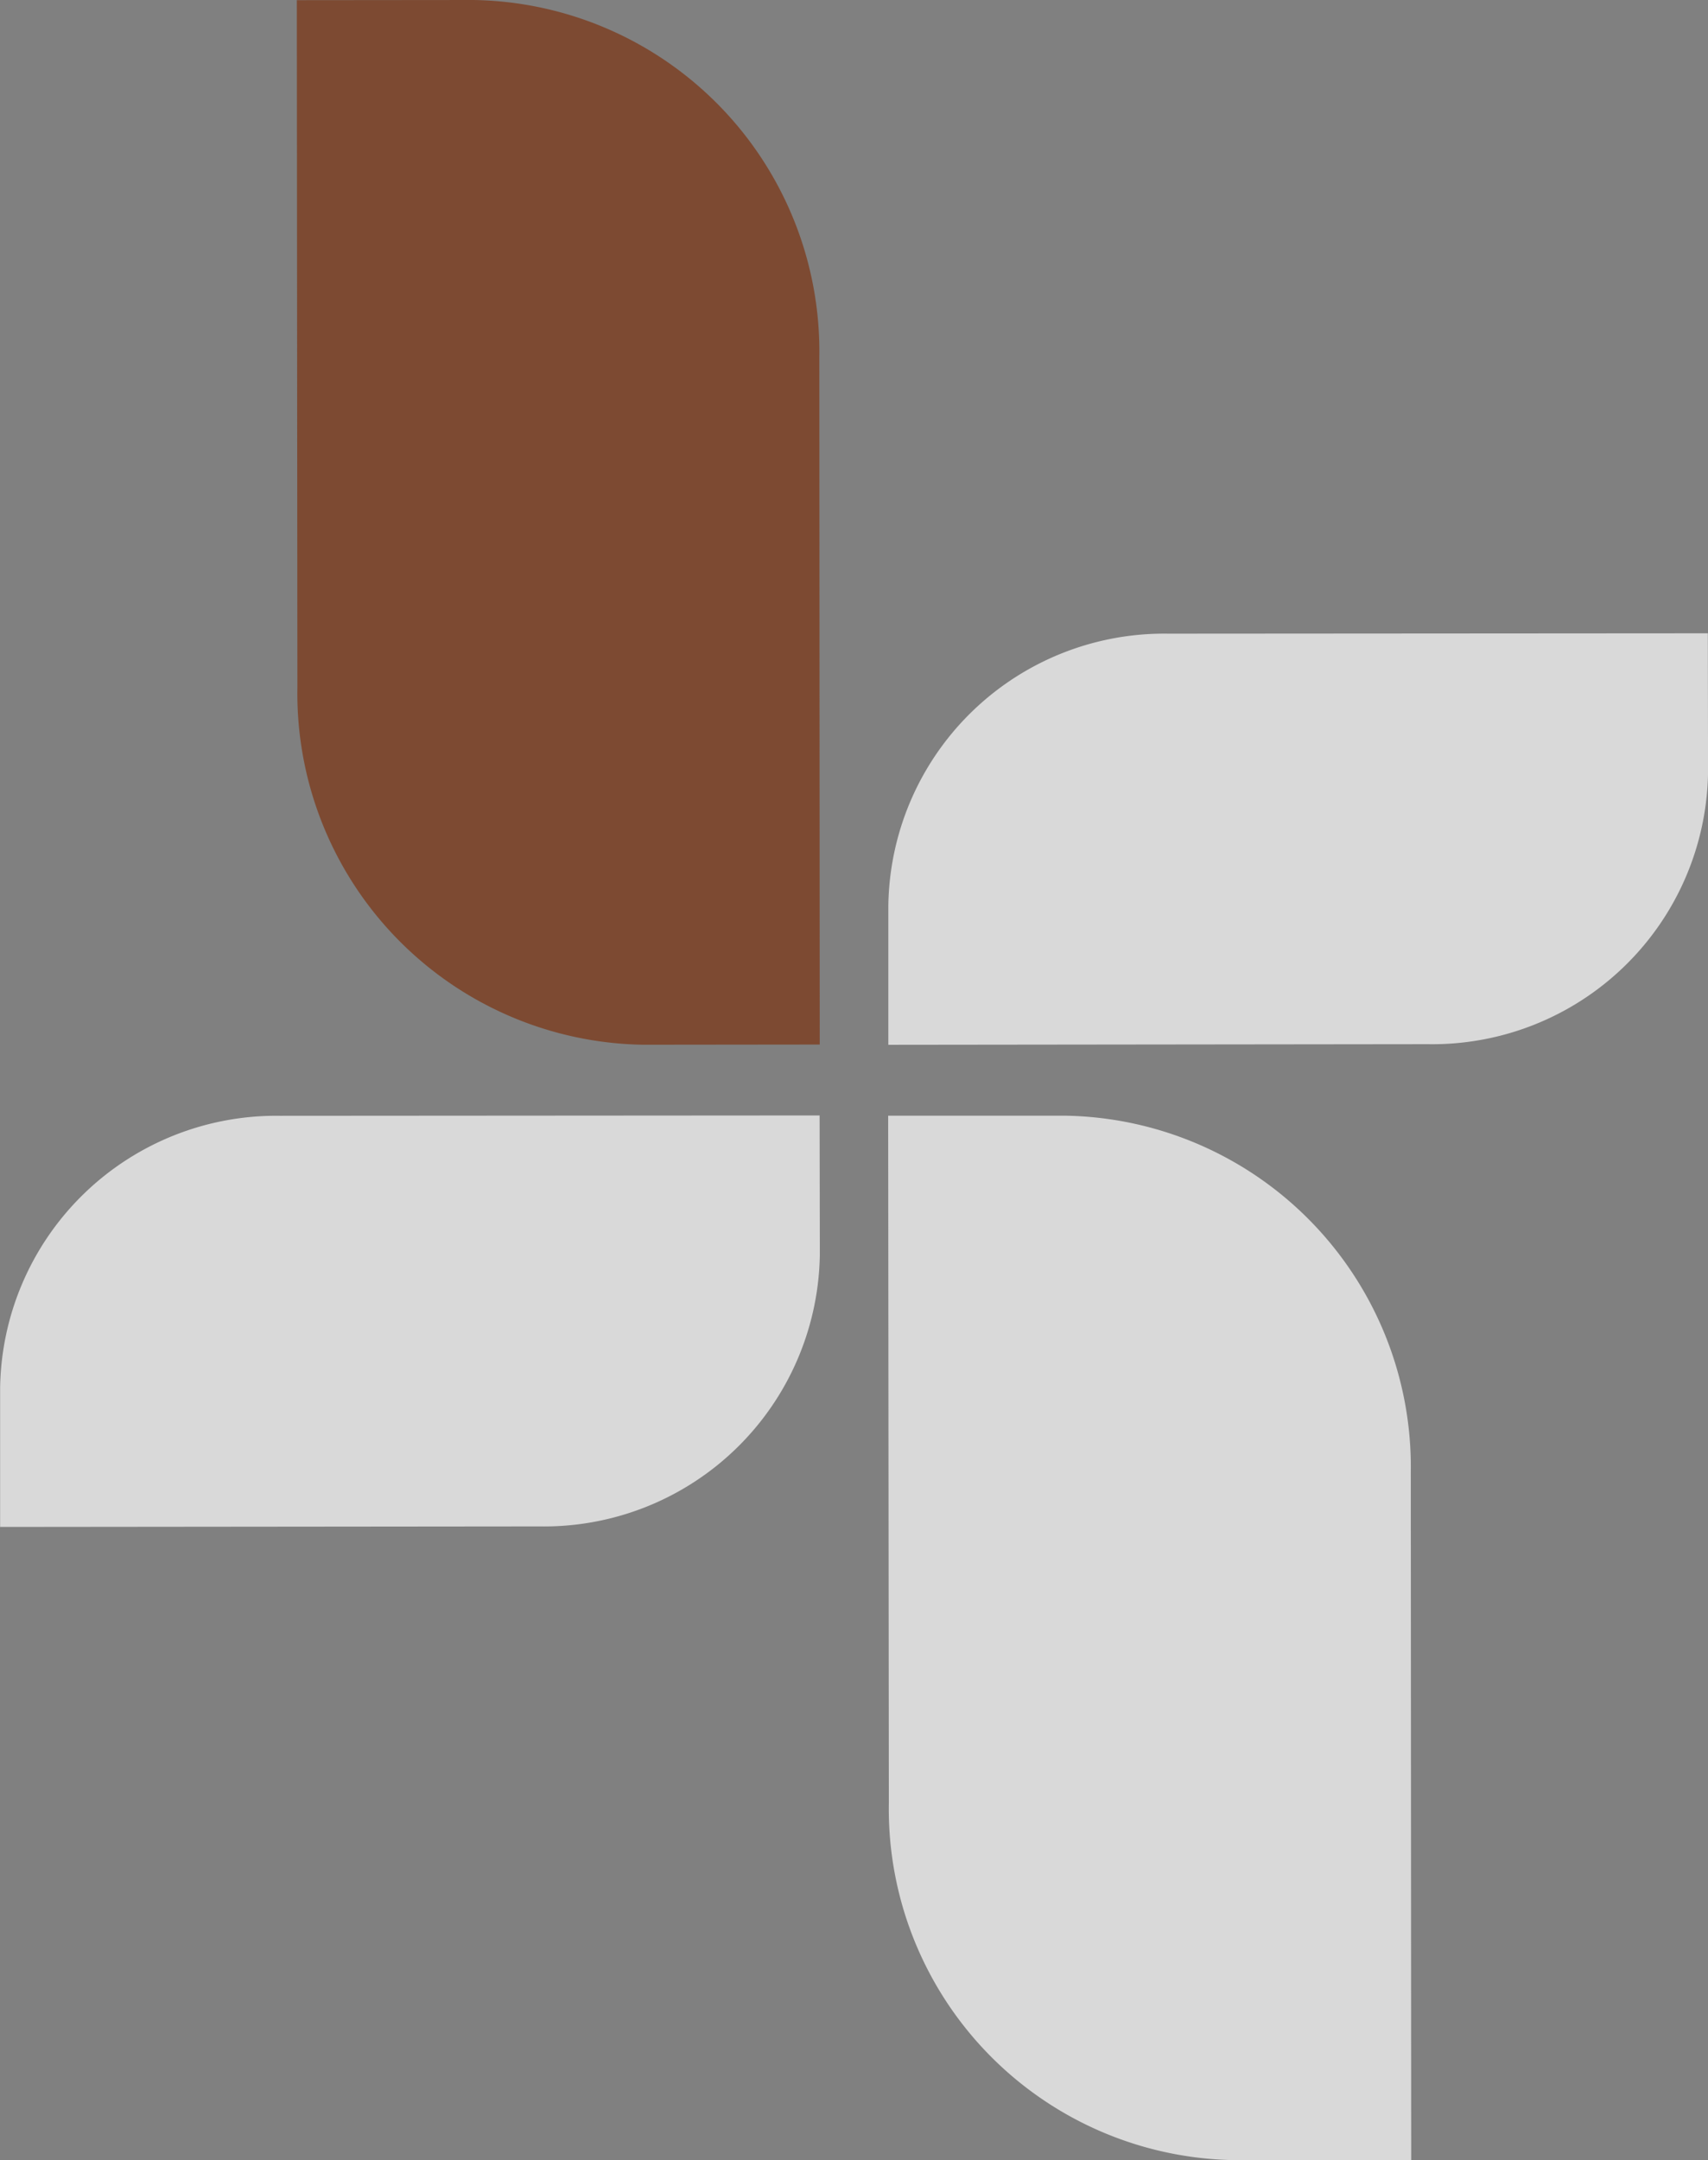
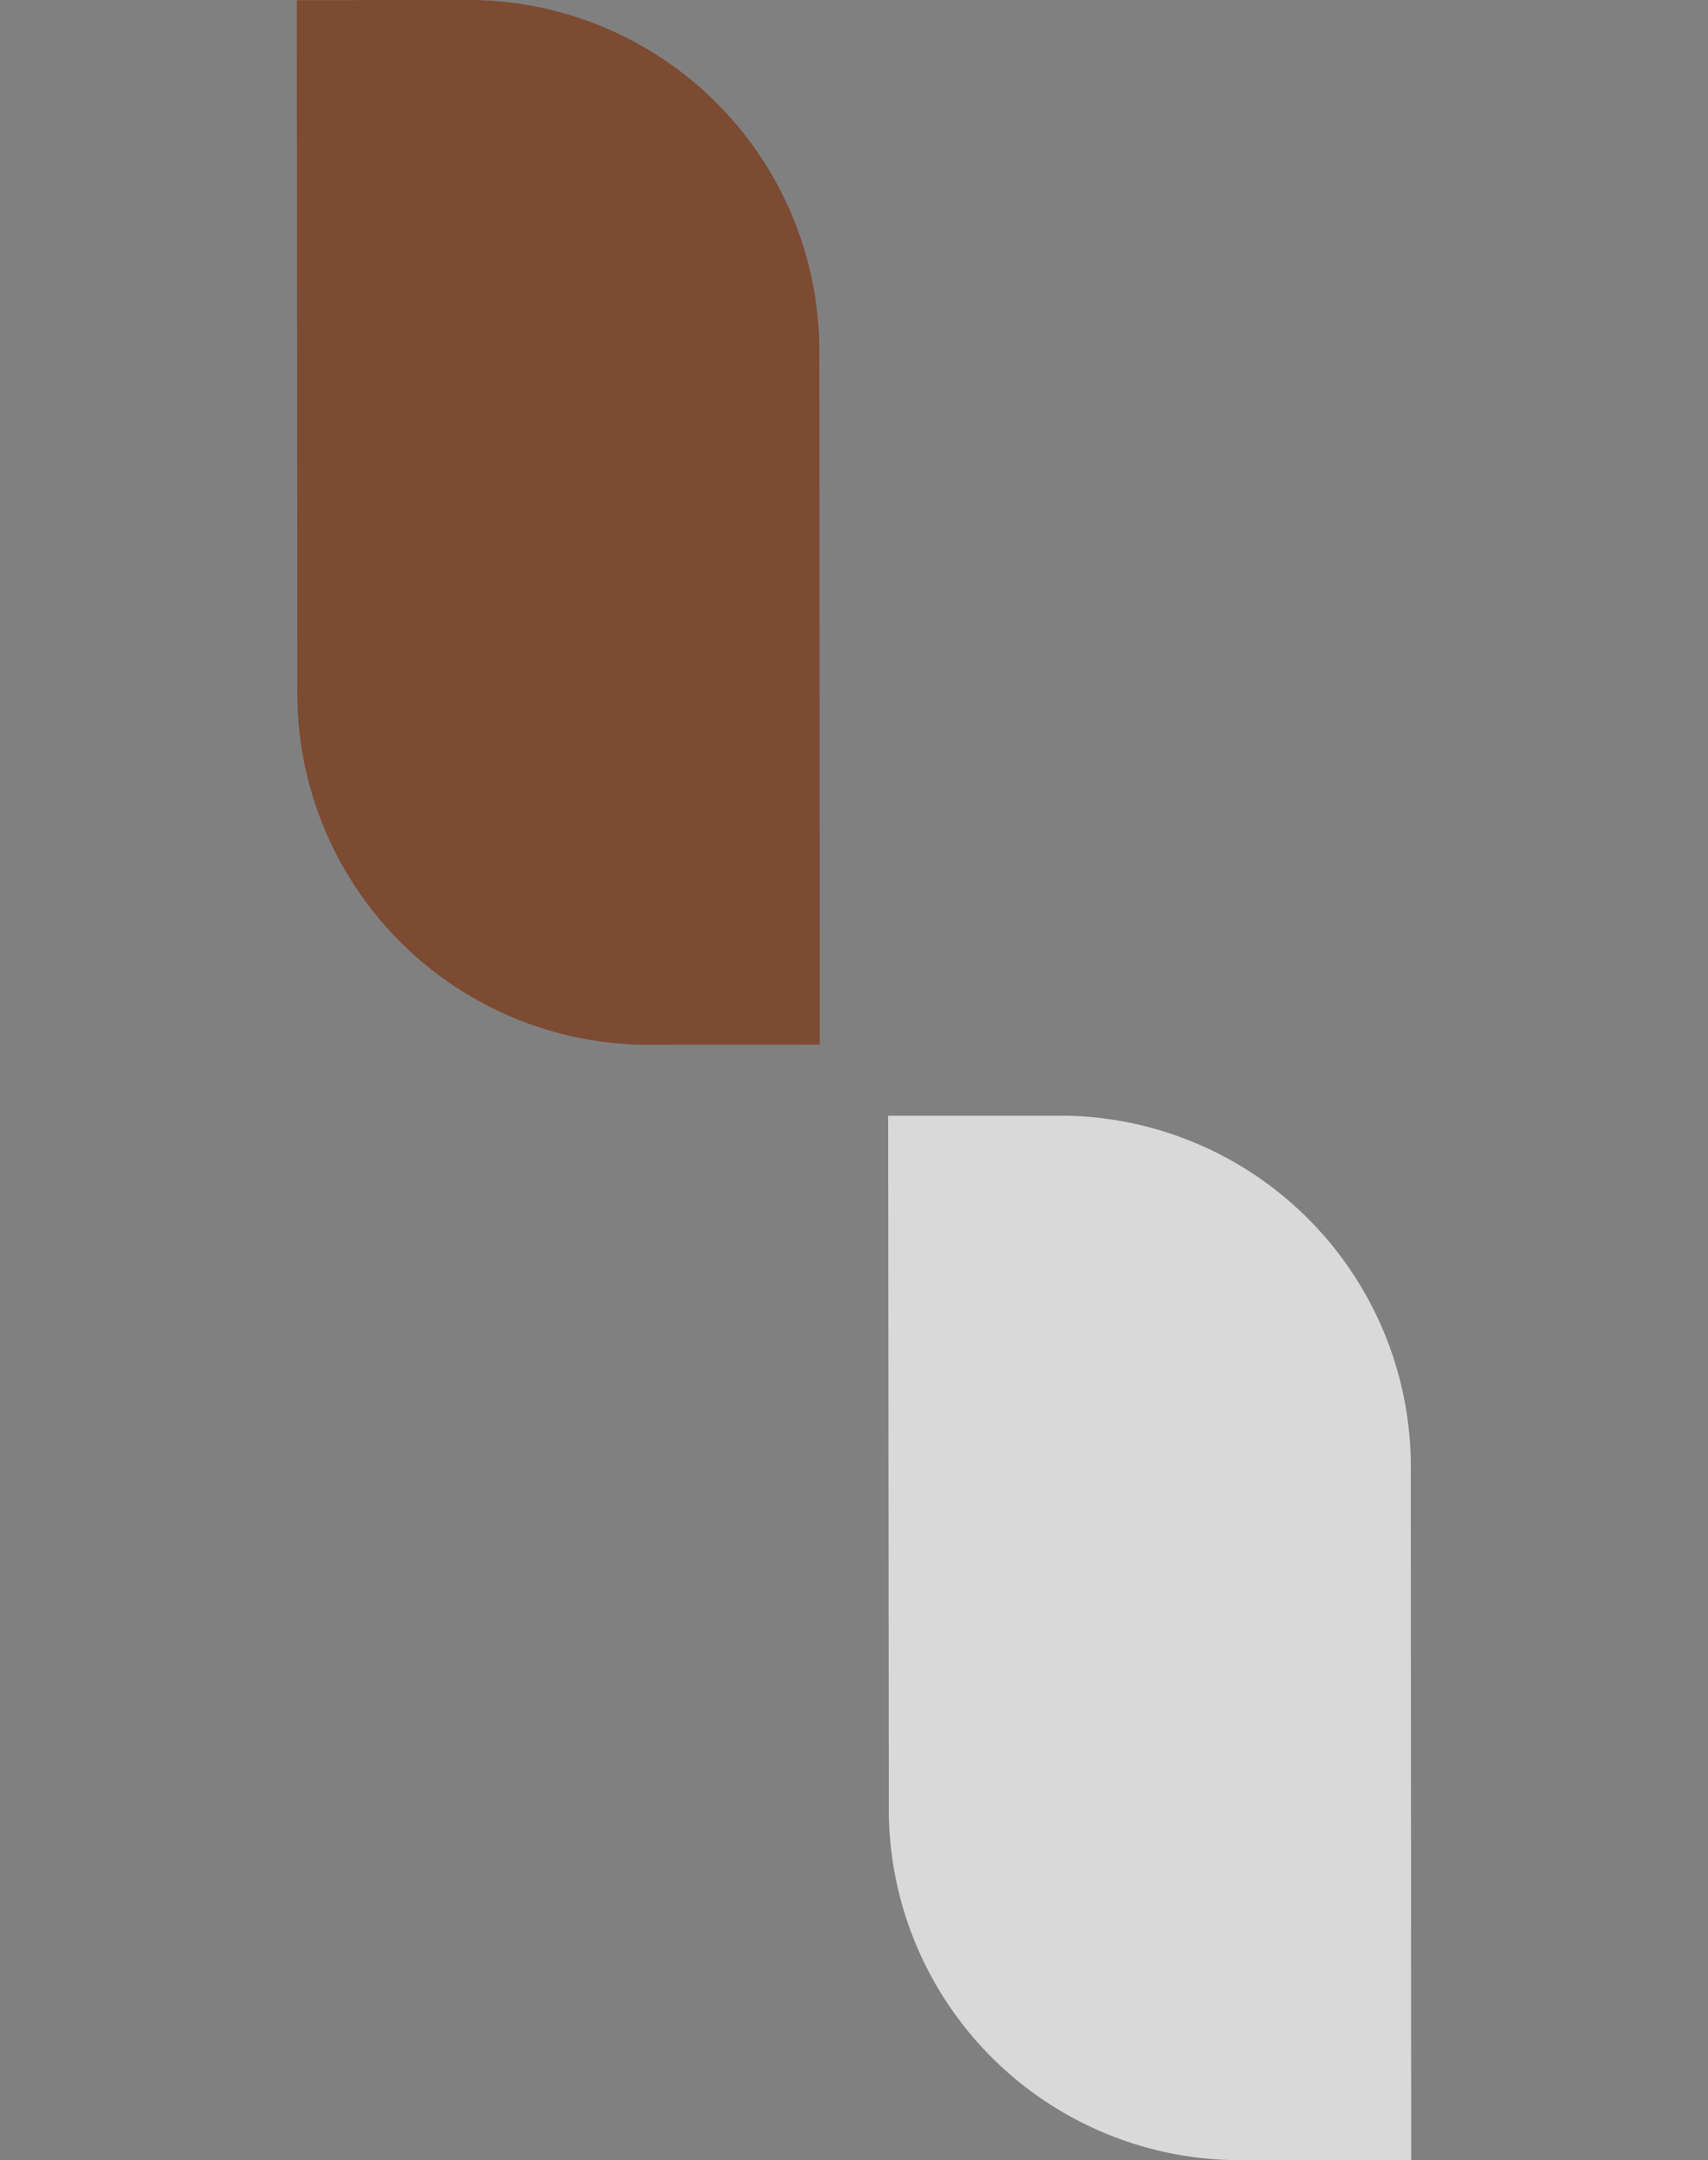
<svg xmlns="http://www.w3.org/2000/svg" width="71.307" height="90.166" viewBox="0 0 71.307 90.166">
  <rect x="0" y="0" width="71.307" height="90.166" fill="#808080" stroke="none" />
  <g id="Raggruppa_908" data-name="Raggruppa 908" transform="translate(-924.347 -350.834)">
    <path id="Tracciato_45" data-name="Tracciato 45" d="M7.77,23.459A14.66,14.66,0,0,1-6.656,8.563l-.028-28.7,7.387,0a14.666,14.666,0,0,1,14.432,14.9l.017,28.7Z" transform="translate(968.111 417.541)" fill="#fff" opacity="0.7" />
-     <path id="Tracciato_46" data-name="Tracciato 46" d="M18.4,3.123A11.512,11.512,0,0,1,6.706,14.468l-22.528.026,0-5.81A11.516,11.516,0,0,1-4.135-2.667l22.526-.015Z" transform="translate(977.256 379.951)" fill="#fff" opacity="0.7" />
-     <path id="Tracciato_47" data-name="Tracciato 47" d="M18.4,3.126A11.515,11.515,0,0,1,6.706,14.47l-22.528.022,0-5.805A11.526,11.526,0,0,1-4.135-2.669l22.526-.015Z" transform="translate(940.174 400.078)" fill="#fff" opacity="0.7" />
    <path id="Tracciato_48" data-name="Tracciato 48" d="M7.768,23.462A14.667,14.667,0,0,1-6.658,8.561l-.024-28.7L.7-20.146a14.669,14.669,0,0,1,14.432,14.9l.017,28.7Z" transform="translate(943.421 370.98)" fill="#7d4a32" />
  </g>
</svg>